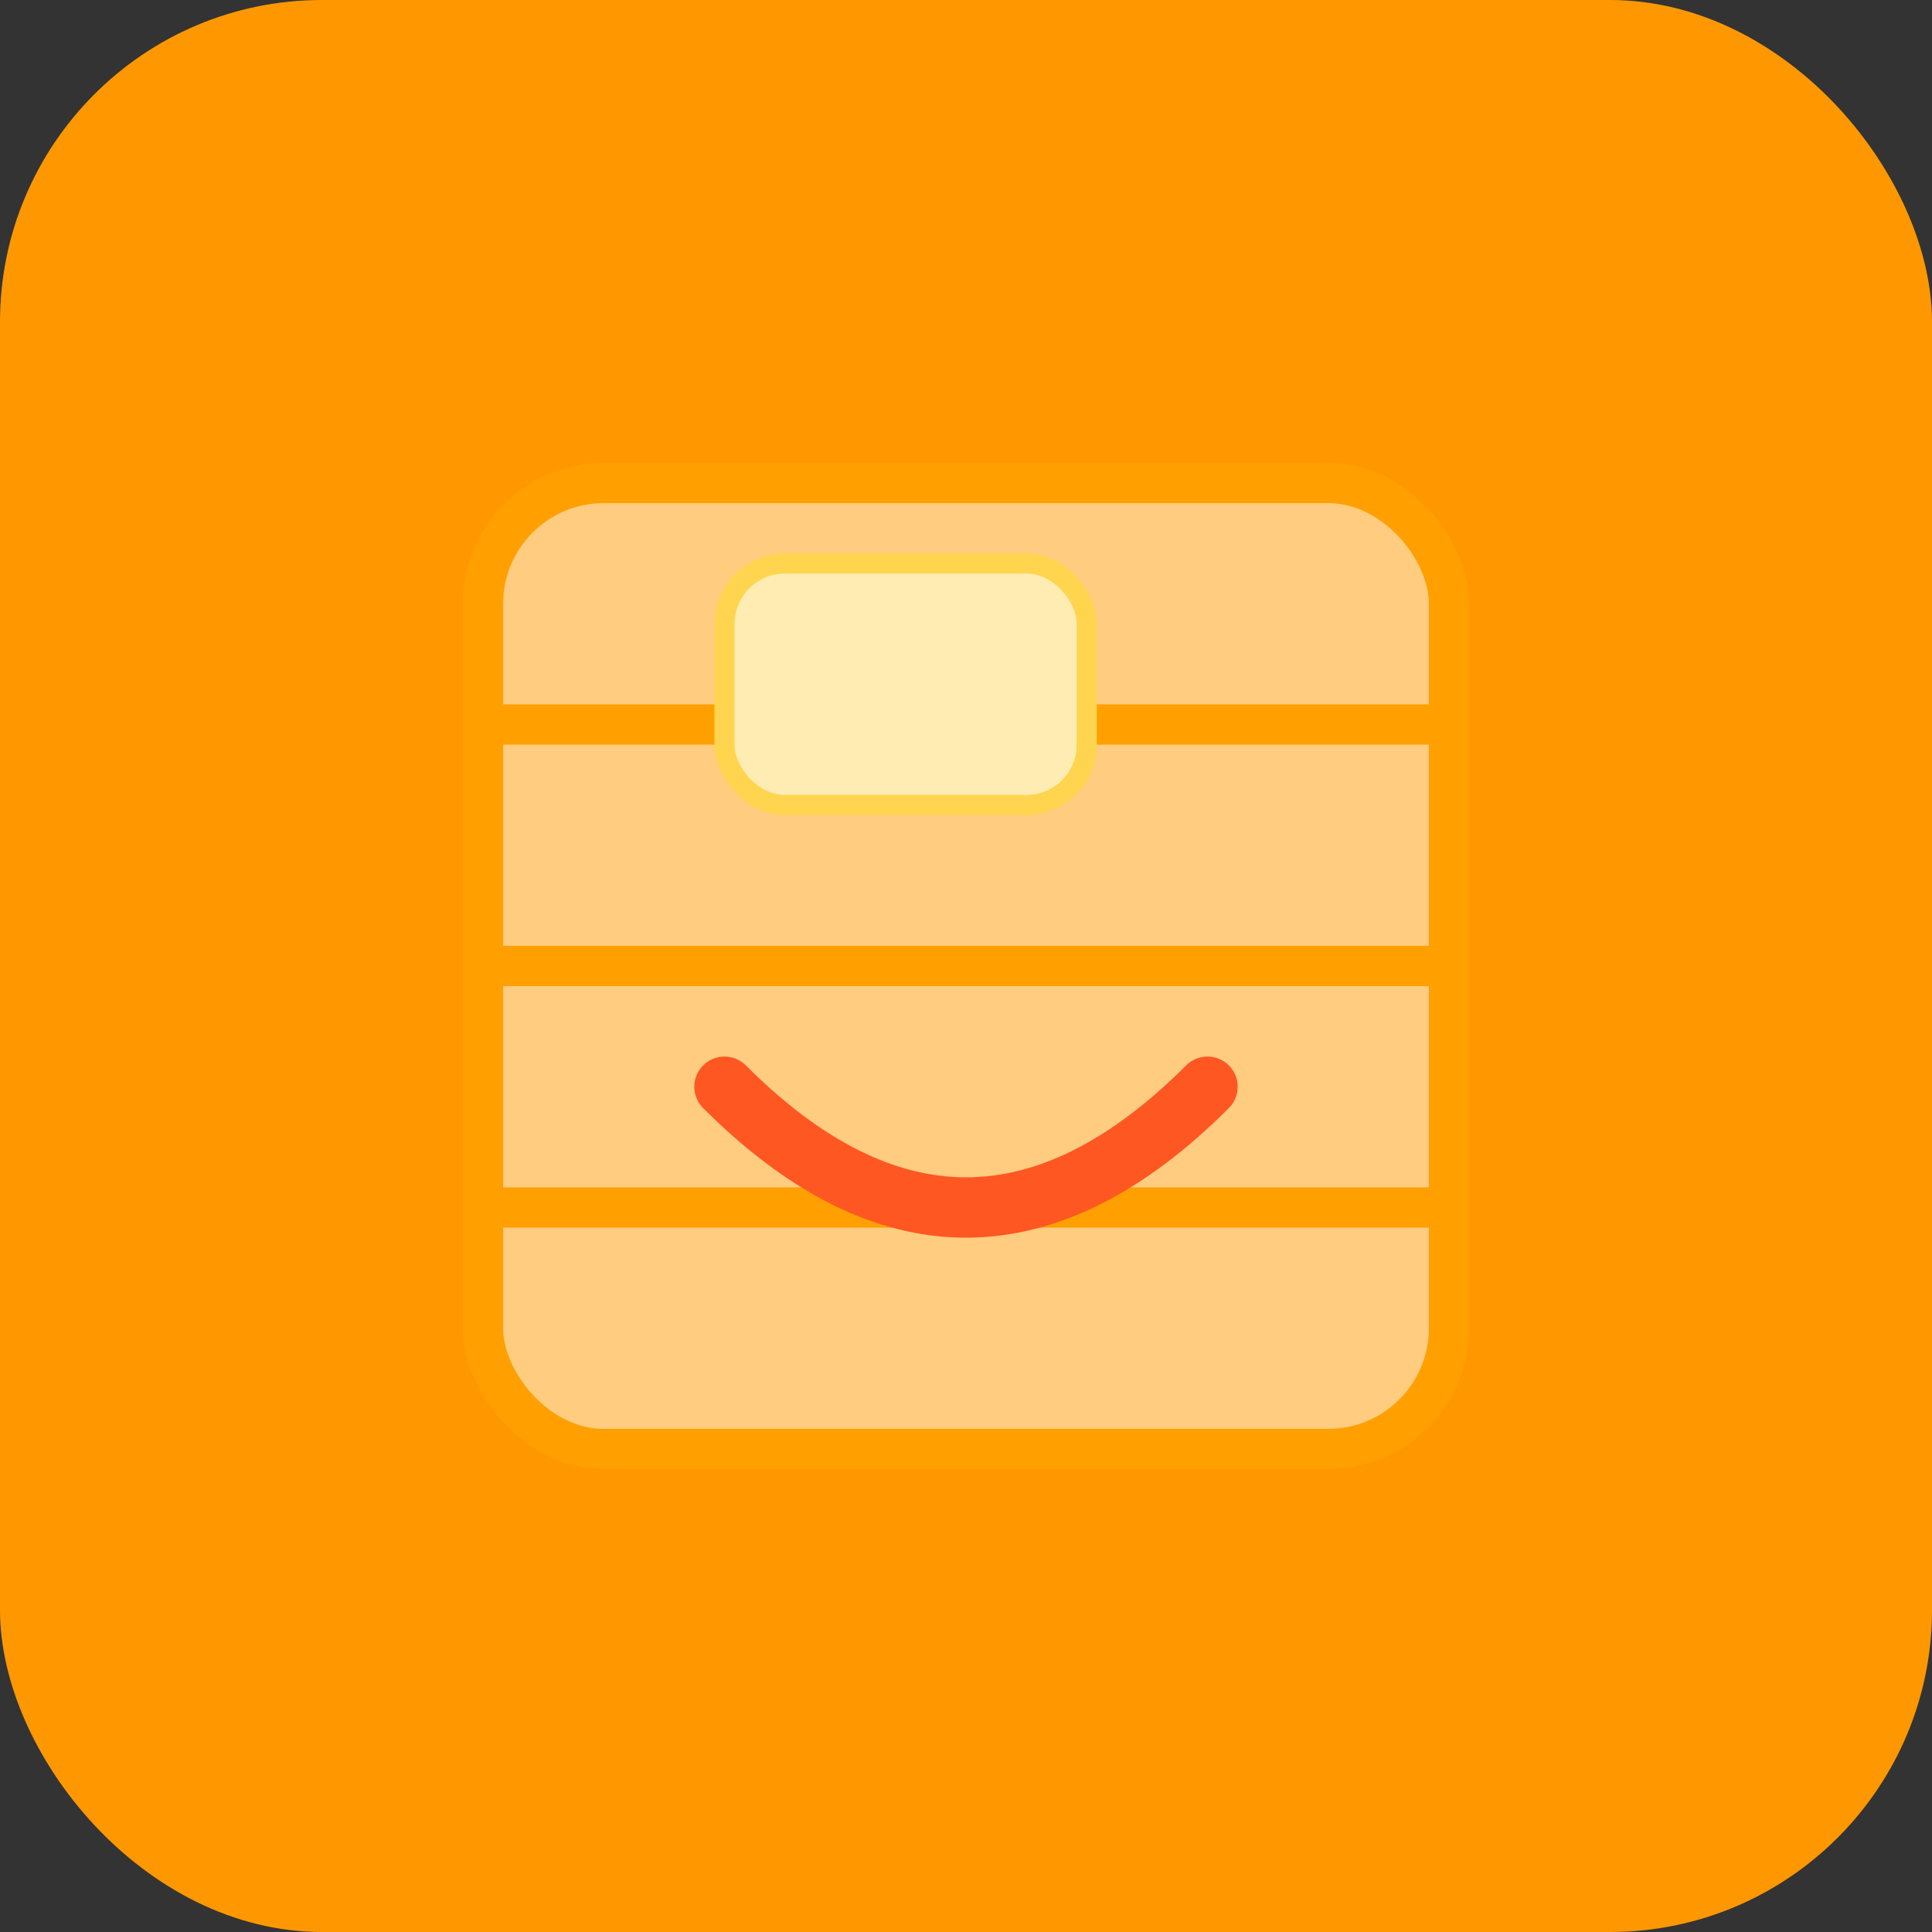
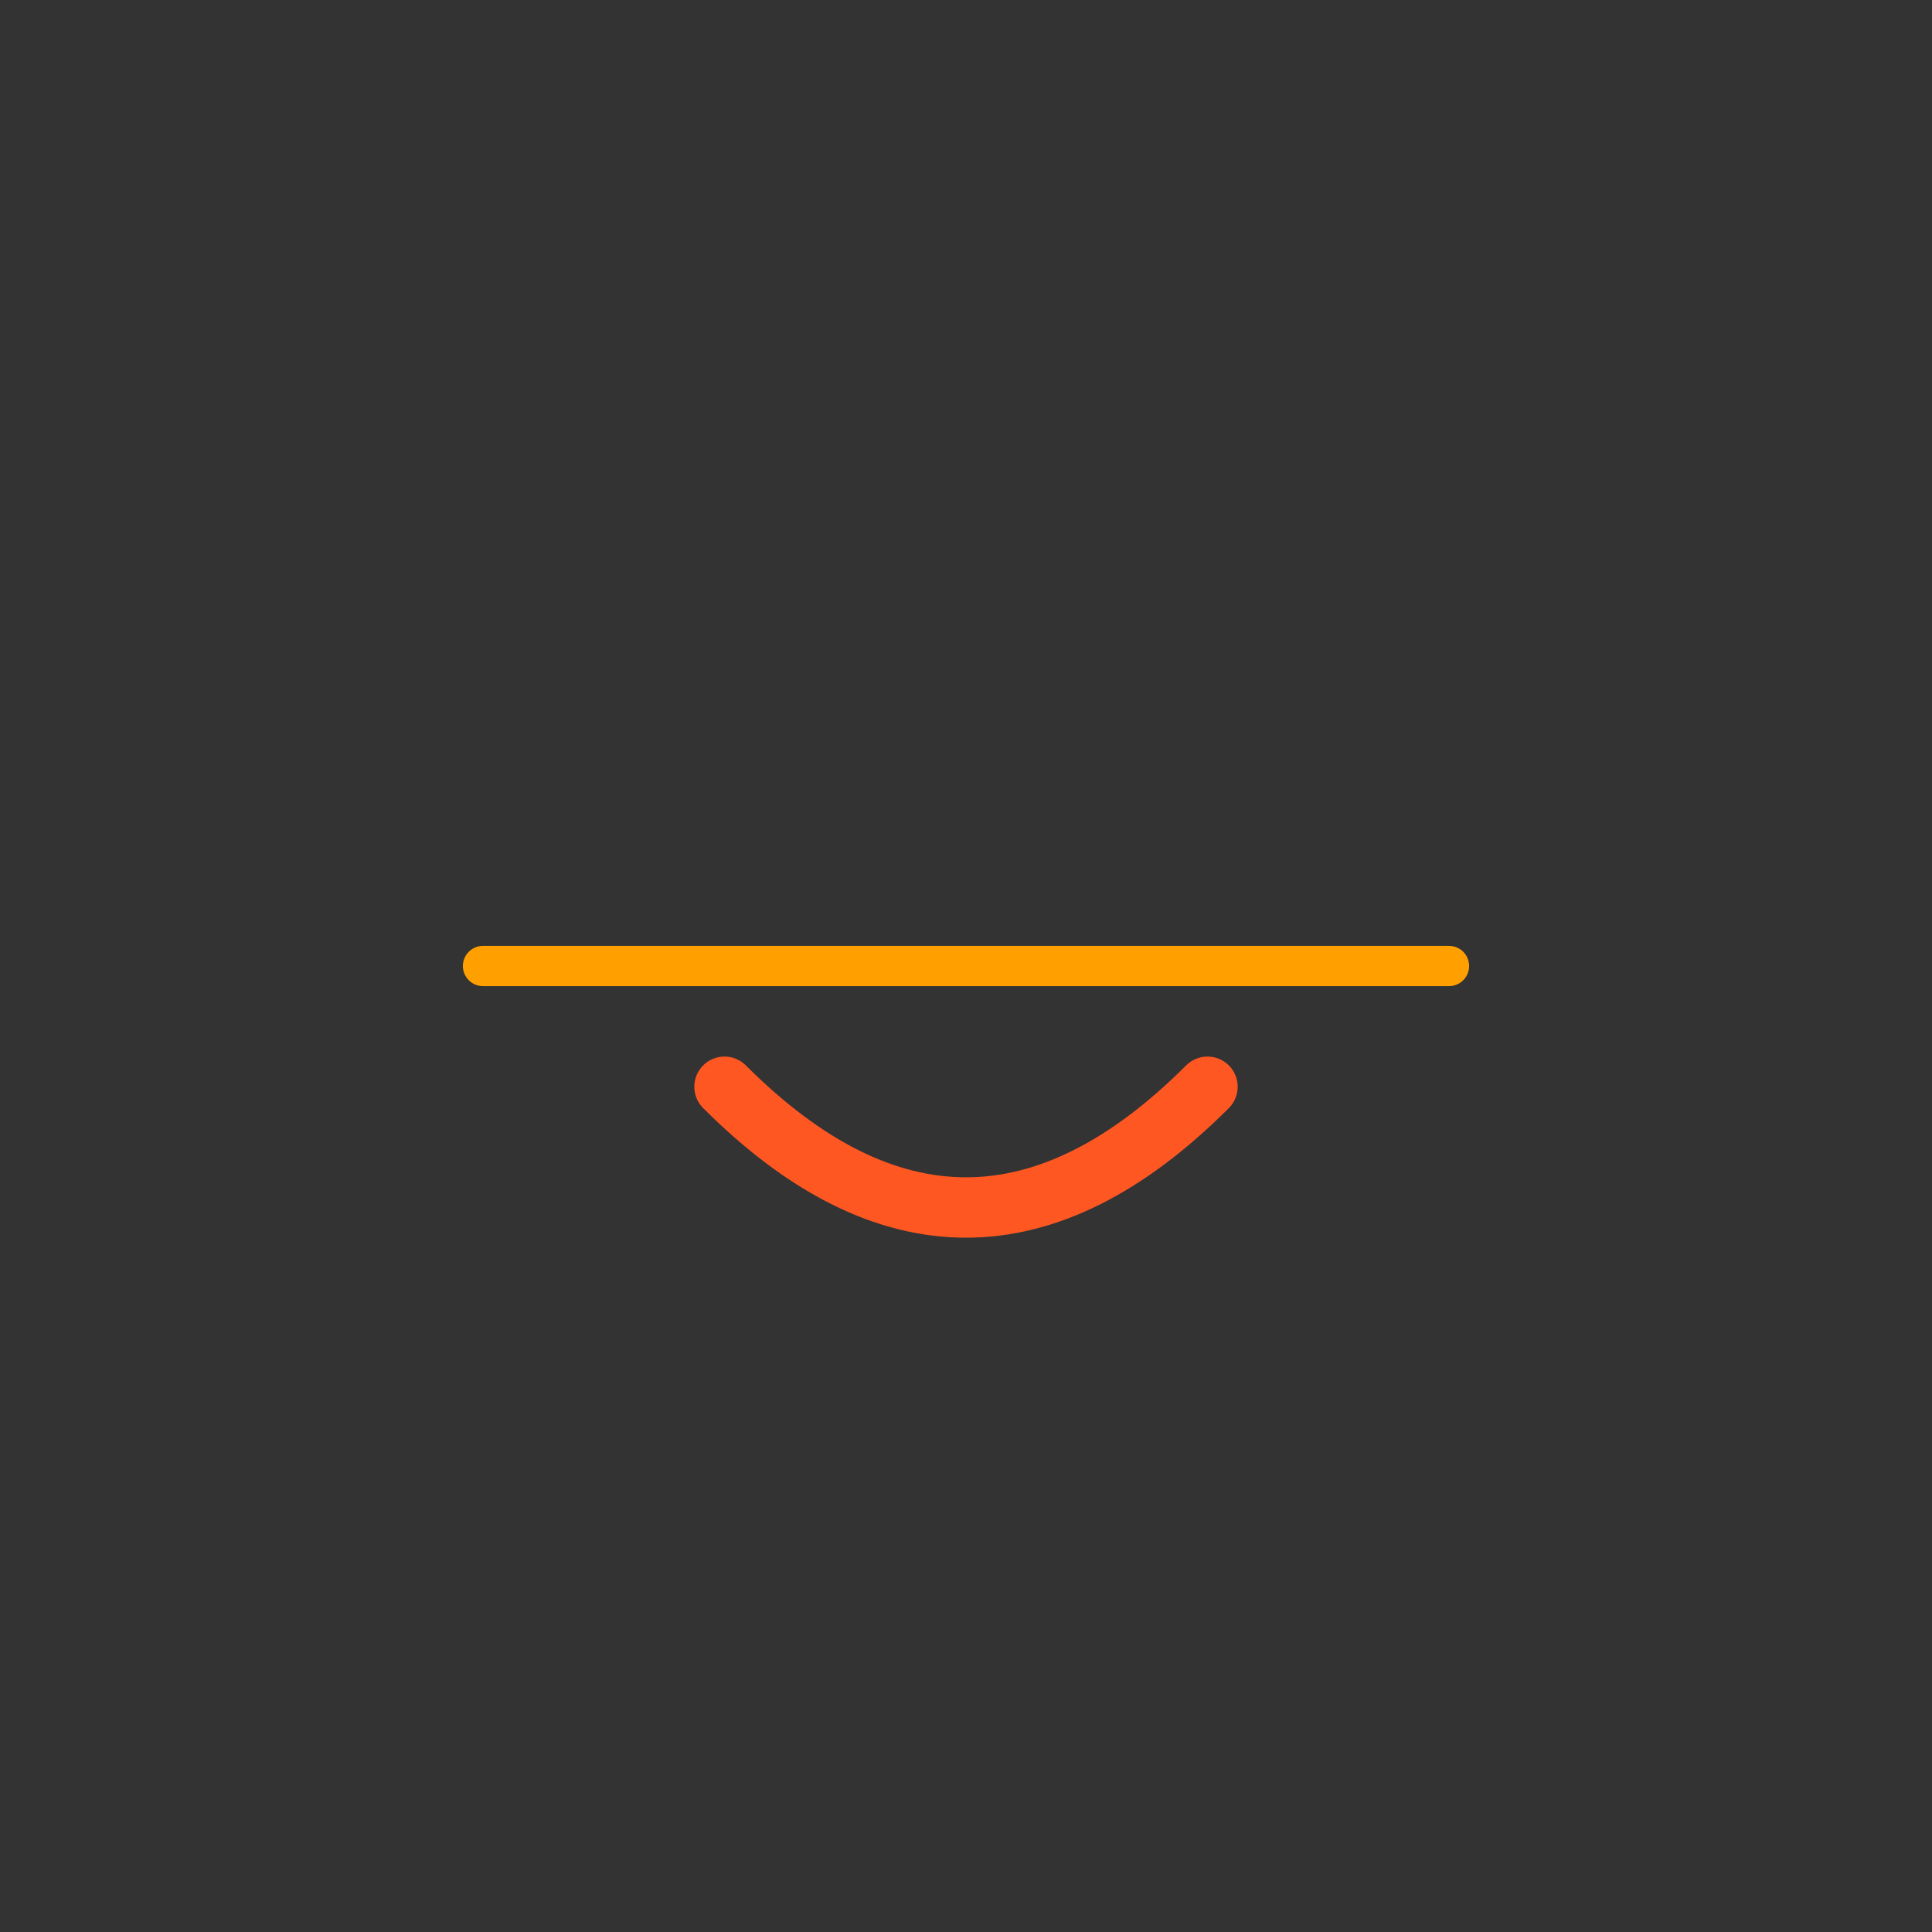
<svg xmlns="http://www.w3.org/2000/svg" viewBox="0 0 192 192" width="192" height="192">
  <rect x="0" y="0" width="192" height="192" fill="#333333" stroke="none" />
-   <rect width="192" height="192" rx="32" fill="#FF9800" />
-   <rect x="48" y="48" width="96" height="96" rx="12" fill="#FFCC80" stroke="#FFA000" stroke-width="4" />
-   <path d="M48,72 L144,72" stroke="#FFA000" stroke-width="4" stroke-linecap="round" />
  <path d="M48,96 L144,96" stroke="#FFA000" stroke-width="4" stroke-linecap="round" />
-   <path d="M48,120 L144,120" stroke="#FFA000" stroke-width="4" stroke-linecap="round" />
-   <rect x="72" y="56" width="36" height="24" rx="6" fill="#FFECB3" stroke="#FFD54F" stroke-width="2" />
  <path d="M72,108 Q96,132 120,108" stroke="#FF5722" stroke-width="6" fill="none" stroke-linecap="round" />
</svg>